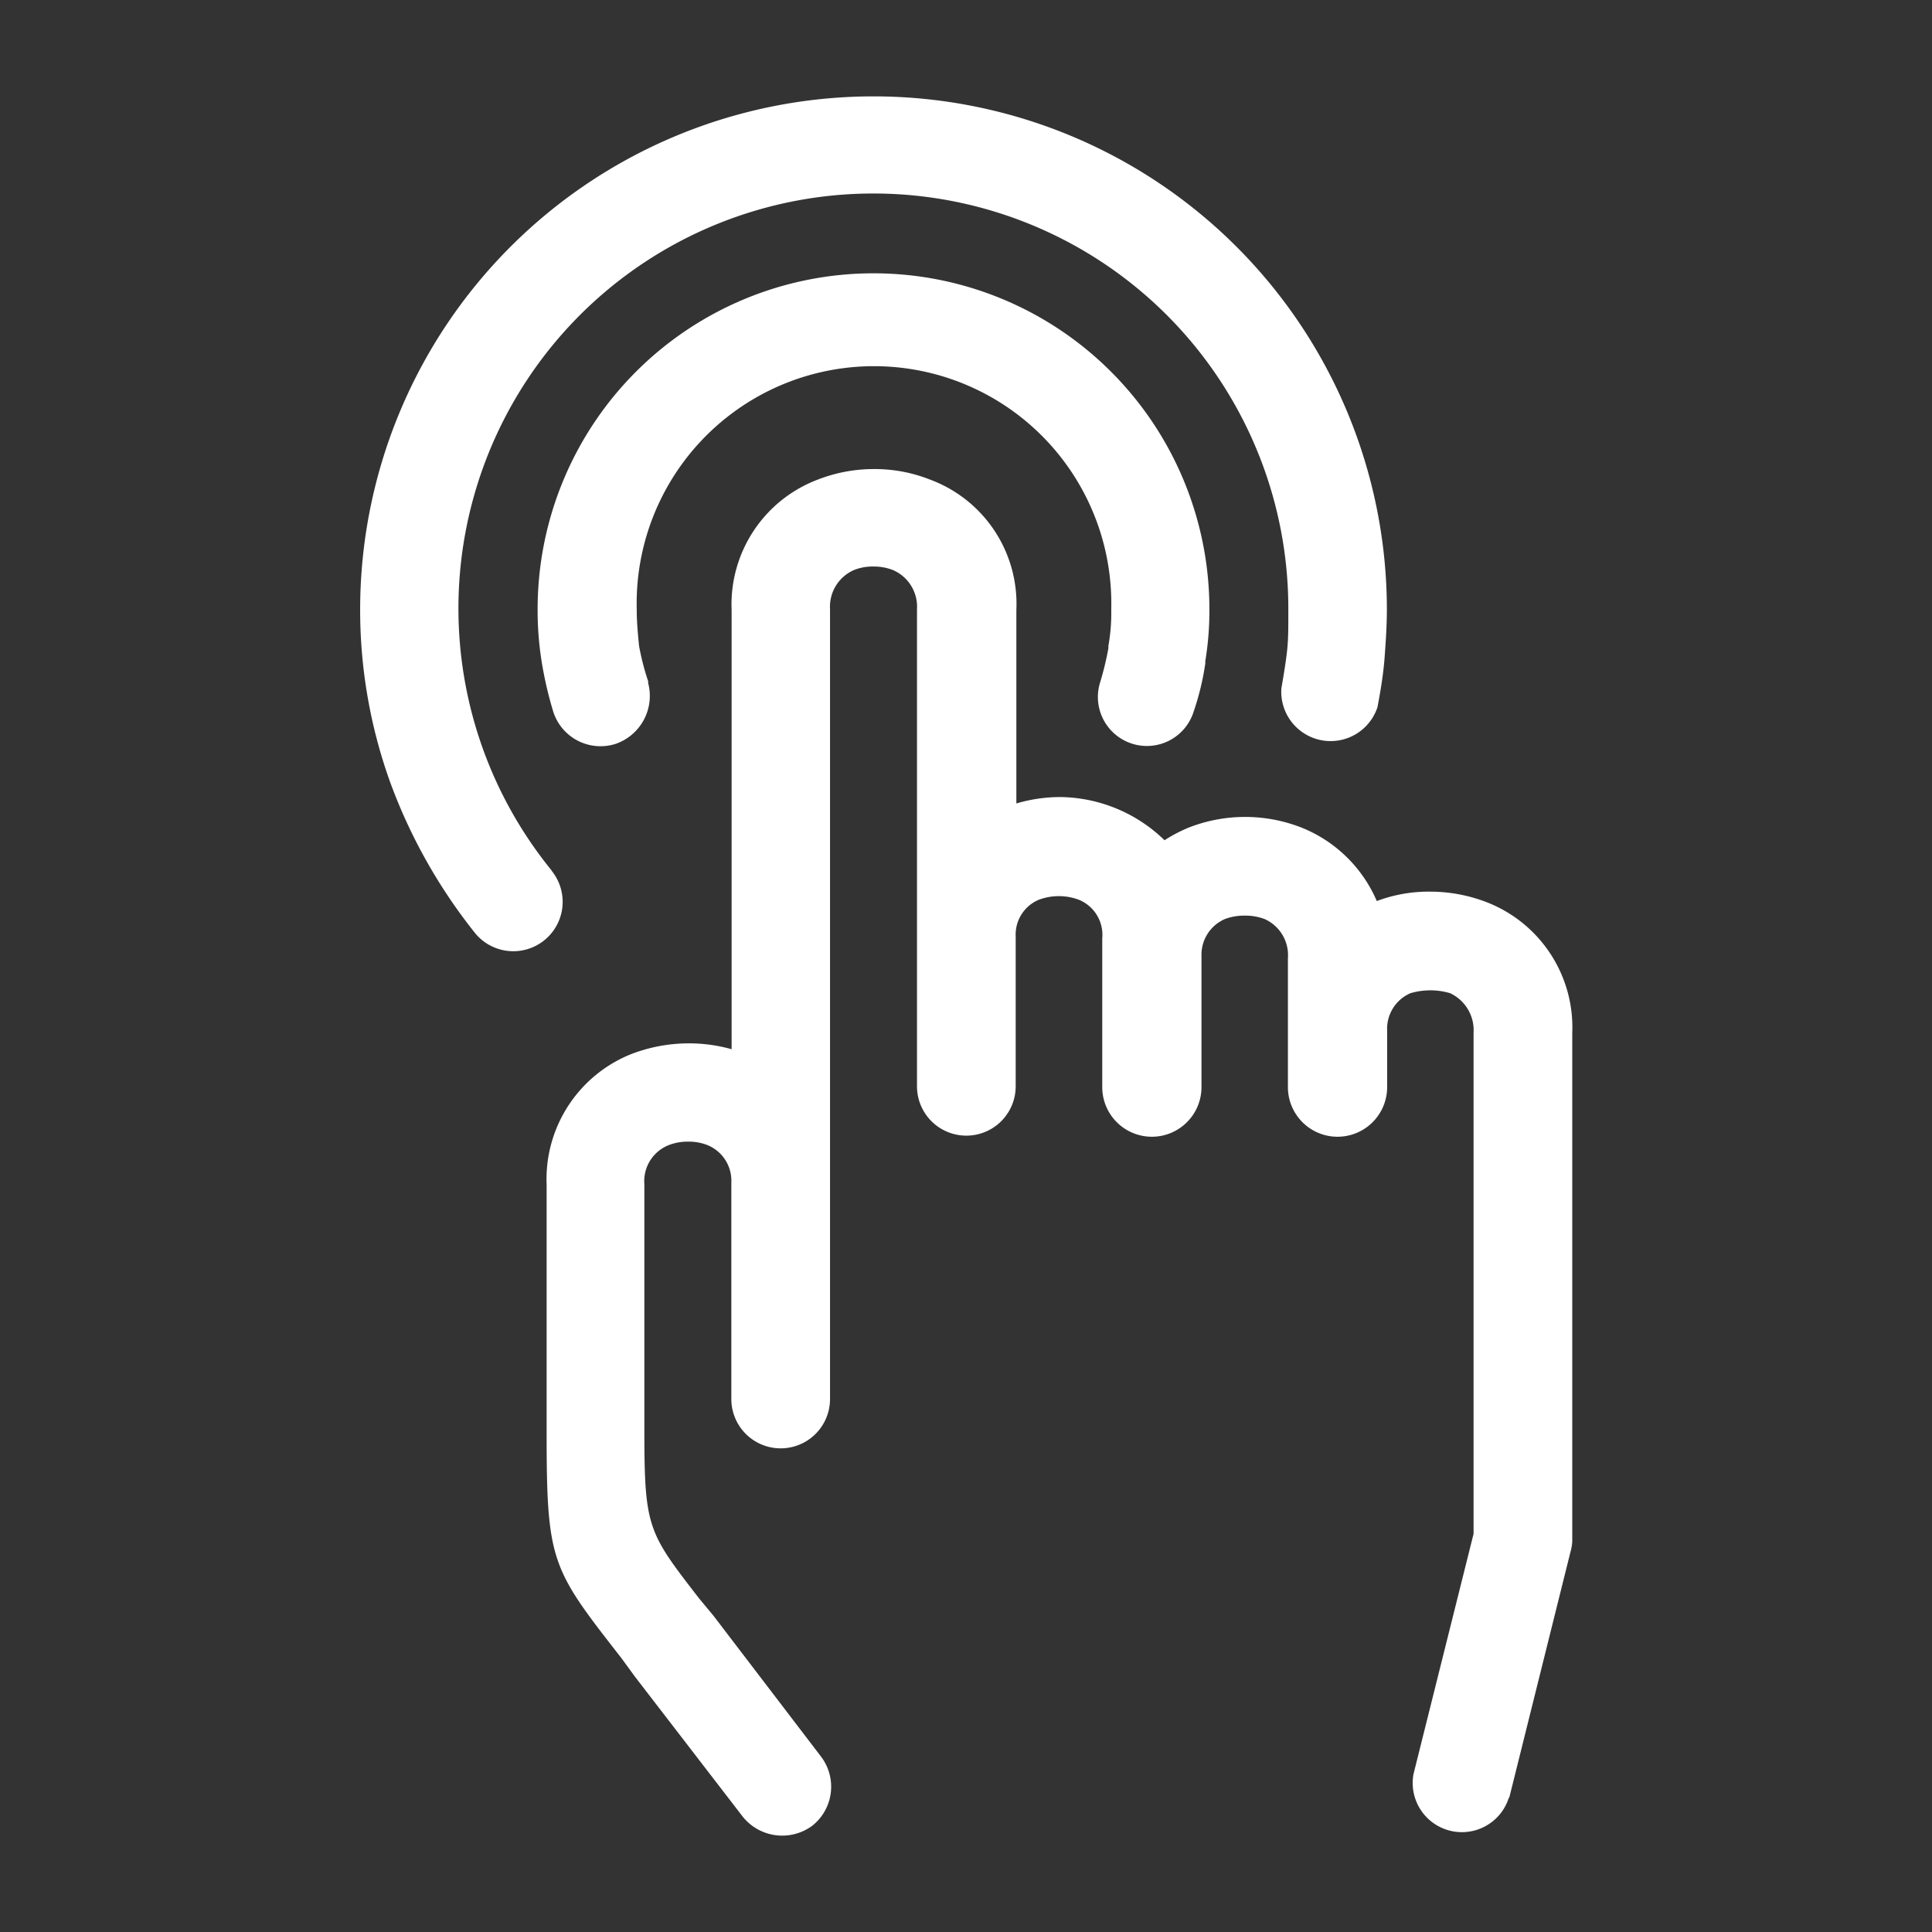
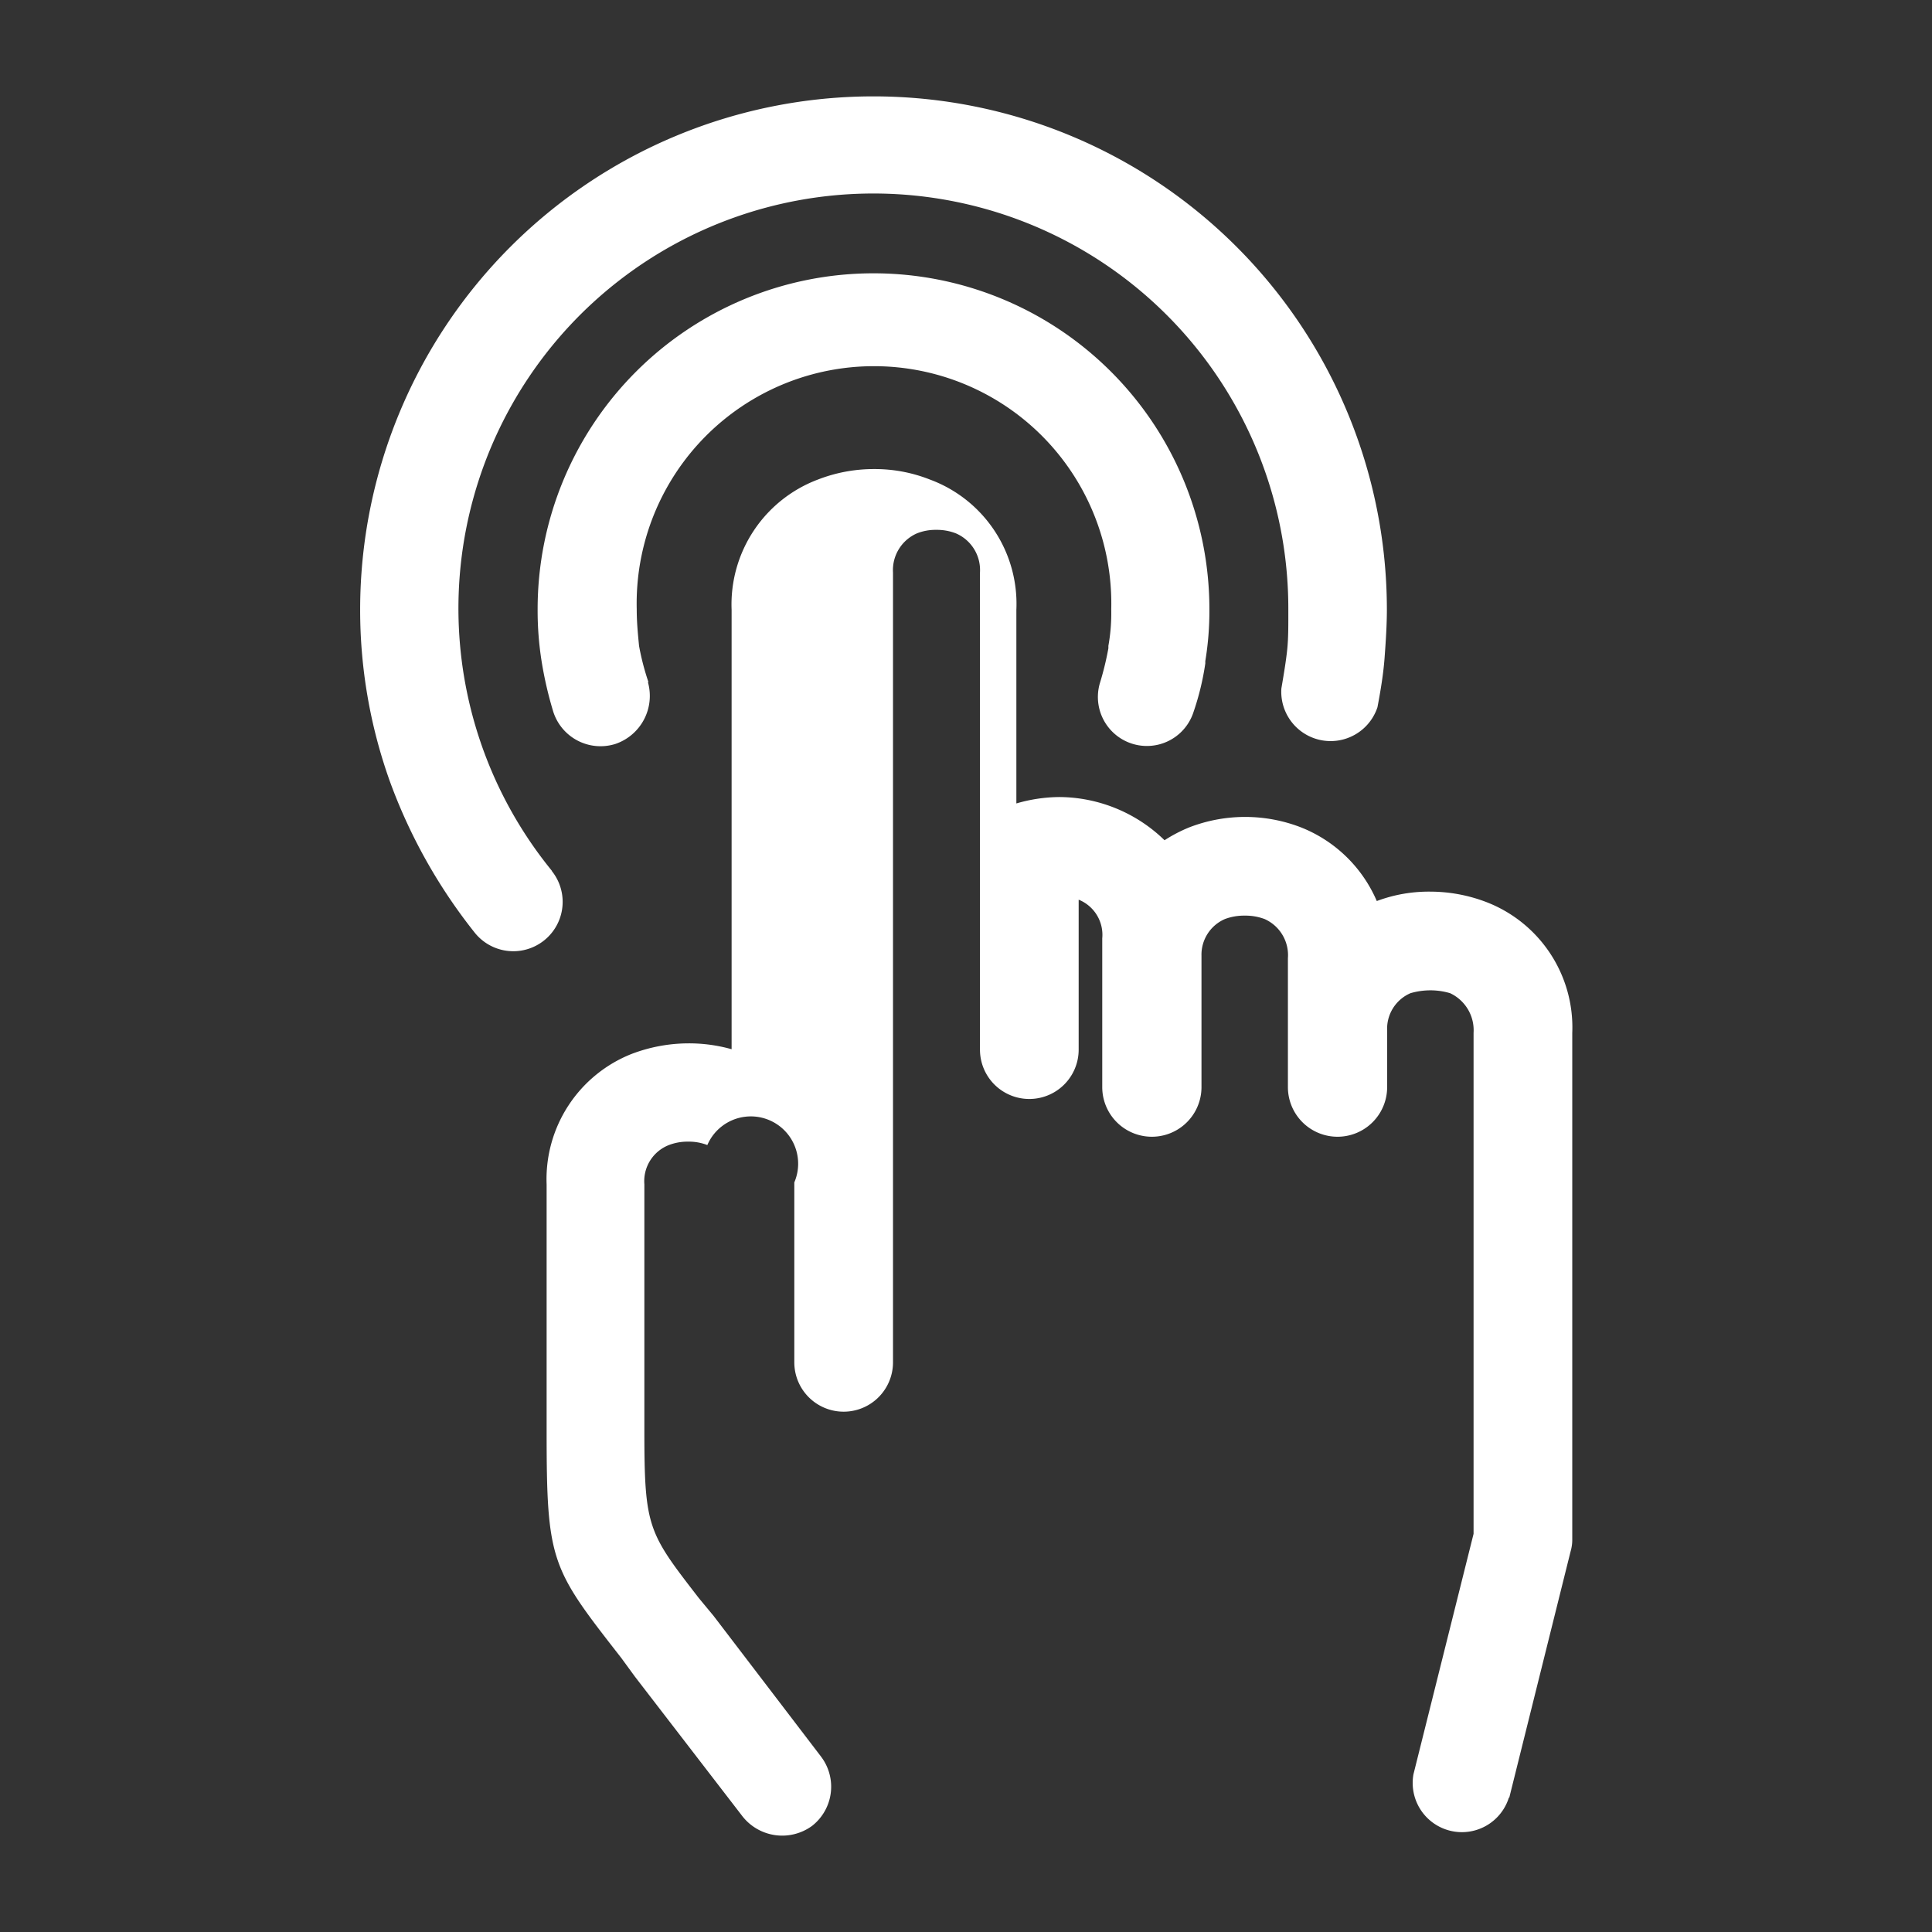
<svg xmlns="http://www.w3.org/2000/svg" viewBox="0 0 141.73 141.73">
  <rect x="0" y="0" width="141.73" height="141.73" fill="#333333" stroke="none" />
  <defs>
    <style>.cls-1{fill:#fff;}</style>
  </defs>
  <g id="Reel">
-     <path class="cls-1" d="M110.69,131.87a3.61,3.61,0,0,1-7-1.71l4.41-17.64V75.77a3,3,0,0,0-1.72-2.91,5.07,5.07,0,0,0-1.45-.21,5.2,5.2,0,0,0-1.46.21,2.84,2.84,0,0,0-1.71,2.74v4.15a3.64,3.64,0,1,1-7.28,0V70.29a2.9,2.9,0,0,0-1.71-2.87h0a4,4,0,0,0-1.46-.25,4,4,0,0,0-1.45.25,2.85,2.85,0,0,0-1.72,2.7v9.63a3.64,3.64,0,0,1-7.28,0V68.84A2.78,2.78,0,0,0,79.13,66a4.2,4.2,0,0,0-2.91,0,2.77,2.77,0,0,0-1.71,2.69v11a3.62,3.62,0,1,1-7.24,0v-35a2.93,2.93,0,0,0-1.76-2.87,3.82,3.82,0,0,0-1.45-.26,3.66,3.66,0,0,0-1.42.26,2.94,2.94,0,0,0-1.75,2.87v57.94a3.62,3.62,0,0,1-7.24,0V86.74A2.82,2.82,0,0,0,51.89,84a3.73,3.73,0,0,0-1.41-.25,3.8,3.8,0,0,0-1.41.25,2.84,2.84,0,0,0-1.8,2.88V105c0,7.11.3,7.45,4,12.24l1.07,1.29,7.88,10.32a3.65,3.65,0,0,1-.64,5.09,3.71,3.71,0,0,1-5.1-.68L46.58,123l-1-1.37c-5.14-6.59-5.48-7-5.48-16.61V86.91a9.88,9.88,0,0,1,6.25-9.6,11.77,11.77,0,0,1,4.15-.77,11.53,11.53,0,0,1,3.17.43V44.73A9.79,9.79,0,0,1,60,35.18a11.3,11.3,0,0,1,4.11-.77,11,11,0,0,1,4.11.77,9.72,9.72,0,0,1,6.34,9.55V58.94a11.52,11.52,0,0,1,3.16-.47,11.15,11.15,0,0,1,7.71,3.17,10.89,10.89,0,0,1,1.8-.94,11.35,11.35,0,0,1,8.22,0h0A10.09,10.09,0,0,1,101,66.1a10.86,10.86,0,0,1,3.94-.69,11.55,11.55,0,0,1,4.11.77,9.85,9.85,0,0,1,6.29,9.59v37.17h0a3,3,0,0,1-.12.86l-4.5,18.07Zm-70.23-68a3.62,3.62,0,1,1-5.61,4.58A39.55,39.55,0,0,1,28.6,57.32a37.35,37.35,0,0,1-2.18-12.59,37.66,37.66,0,0,1,75.32,0c0,1.11-.08,2.35-.17,3.55s-.3,2.44-.52,3.6A3.62,3.62,0,0,1,94,50.51c.17-1,.34-2,.43-2.87s.08-1.84.08-2.91a30.44,30.44,0,1,0-54,19.18Zm7.07-13.83a3.72,3.72,0,0,1-2.4,4.54,3.64,3.64,0,0,1-4.54-2.36,28,28,0,0,1-.86-3.72,23.71,23.71,0,0,1-.29-3.81,24.64,24.64,0,1,1,49.28,0,22.64,22.64,0,0,1-.3,3.81l0,.17a19.76,19.76,0,0,1-.86,3.55,3.59,3.59,0,1,1-6.85-2.18,22.42,22.42,0,0,0,.6-2.48v-.18a13.53,13.53,0,0,0,.21-2.69,17.41,17.41,0,1,0-34.81,0c0,1,.09,1.84.17,2.69h0a18.55,18.55,0,0,0,.69,2.66Z" />
+     <path class="cls-1" d="M110.69,131.87a3.61,3.61,0,0,1-7-1.71l4.41-17.64V75.77a3,3,0,0,0-1.72-2.91,5.07,5.07,0,0,0-1.45-.21,5.2,5.2,0,0,0-1.46.21,2.84,2.84,0,0,0-1.71,2.74v4.15a3.64,3.64,0,1,1-7.28,0V70.29a2.9,2.9,0,0,0-1.71-2.87h0a4,4,0,0,0-1.46-.25,4,4,0,0,0-1.45.25,2.85,2.85,0,0,0-1.72,2.7v9.63a3.64,3.64,0,0,1-7.28,0V68.84A2.78,2.78,0,0,0,79.13,66v11a3.62,3.62,0,1,1-7.24,0v-35a2.93,2.93,0,0,0-1.76-2.87,3.82,3.82,0,0,0-1.45-.26,3.66,3.66,0,0,0-1.42.26,2.94,2.94,0,0,0-1.75,2.87v57.94a3.62,3.62,0,0,1-7.24,0V86.74A2.82,2.82,0,0,0,51.89,84a3.73,3.73,0,0,0-1.41-.25,3.8,3.8,0,0,0-1.41.25,2.84,2.84,0,0,0-1.8,2.88V105c0,7.11.3,7.45,4,12.24l1.07,1.29,7.88,10.32a3.65,3.65,0,0,1-.64,5.09,3.71,3.71,0,0,1-5.1-.68L46.58,123l-1-1.37c-5.14-6.59-5.48-7-5.48-16.61V86.91a9.88,9.88,0,0,1,6.25-9.6,11.77,11.77,0,0,1,4.15-.77,11.53,11.53,0,0,1,3.17.43V44.73A9.79,9.79,0,0,1,60,35.18a11.3,11.3,0,0,1,4.11-.77,11,11,0,0,1,4.11.77,9.72,9.72,0,0,1,6.34,9.55V58.94a11.52,11.52,0,0,1,3.16-.47,11.15,11.15,0,0,1,7.71,3.17,10.89,10.89,0,0,1,1.8-.94,11.35,11.35,0,0,1,8.22,0h0A10.09,10.09,0,0,1,101,66.1a10.86,10.86,0,0,1,3.94-.69,11.55,11.55,0,0,1,4.11.77,9.85,9.85,0,0,1,6.29,9.59v37.17h0a3,3,0,0,1-.12.86l-4.5,18.07Zm-70.23-68a3.62,3.62,0,1,1-5.61,4.58A39.55,39.55,0,0,1,28.6,57.32a37.35,37.35,0,0,1-2.18-12.59,37.66,37.66,0,0,1,75.32,0c0,1.11-.08,2.35-.17,3.55s-.3,2.44-.52,3.6A3.62,3.62,0,0,1,94,50.51c.17-1,.34-2,.43-2.87s.08-1.84.08-2.91a30.44,30.44,0,1,0-54,19.18Zm7.07-13.83a3.72,3.72,0,0,1-2.4,4.54,3.64,3.64,0,0,1-4.54-2.36,28,28,0,0,1-.86-3.72,23.71,23.71,0,0,1-.29-3.81,24.64,24.64,0,1,1,49.28,0,22.64,22.64,0,0,1-.3,3.81l0,.17a19.76,19.76,0,0,1-.86,3.55,3.59,3.59,0,1,1-6.85-2.18,22.42,22.42,0,0,0,.6-2.48v-.18a13.53,13.53,0,0,0,.21-2.69,17.41,17.41,0,1,0-34.81,0c0,1,.09,1.84.17,2.69h0a18.55,18.55,0,0,0,.69,2.66Z" />
  </g>
</svg>